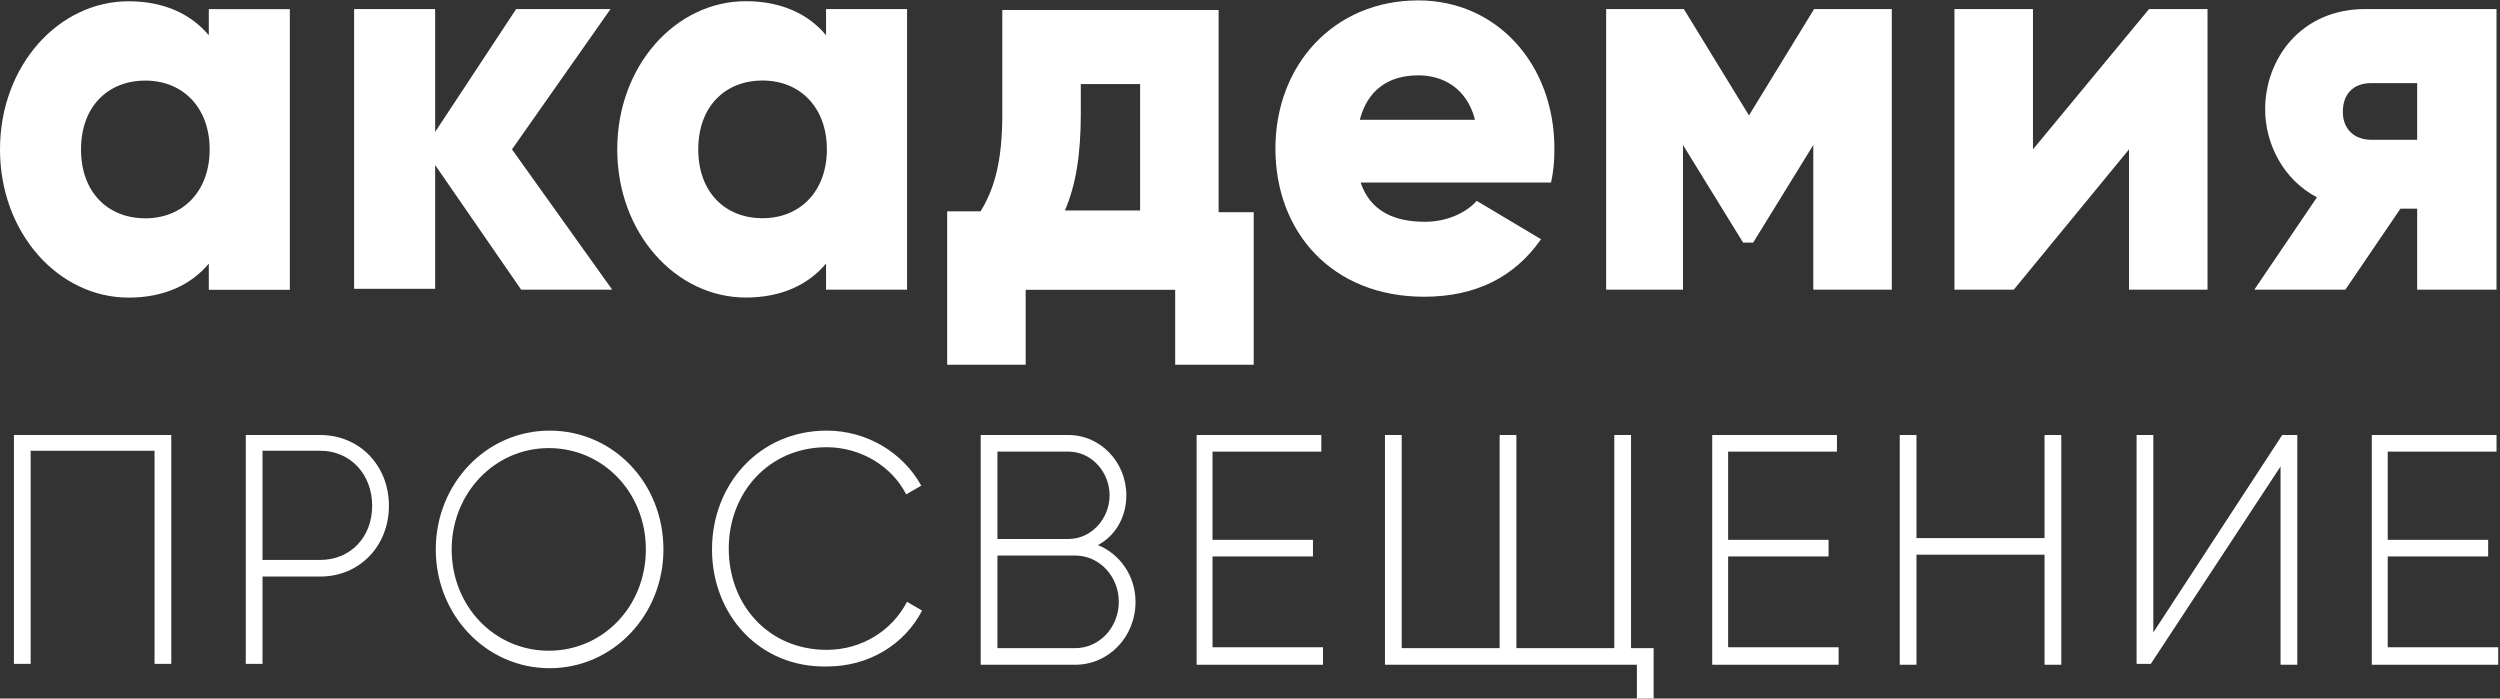
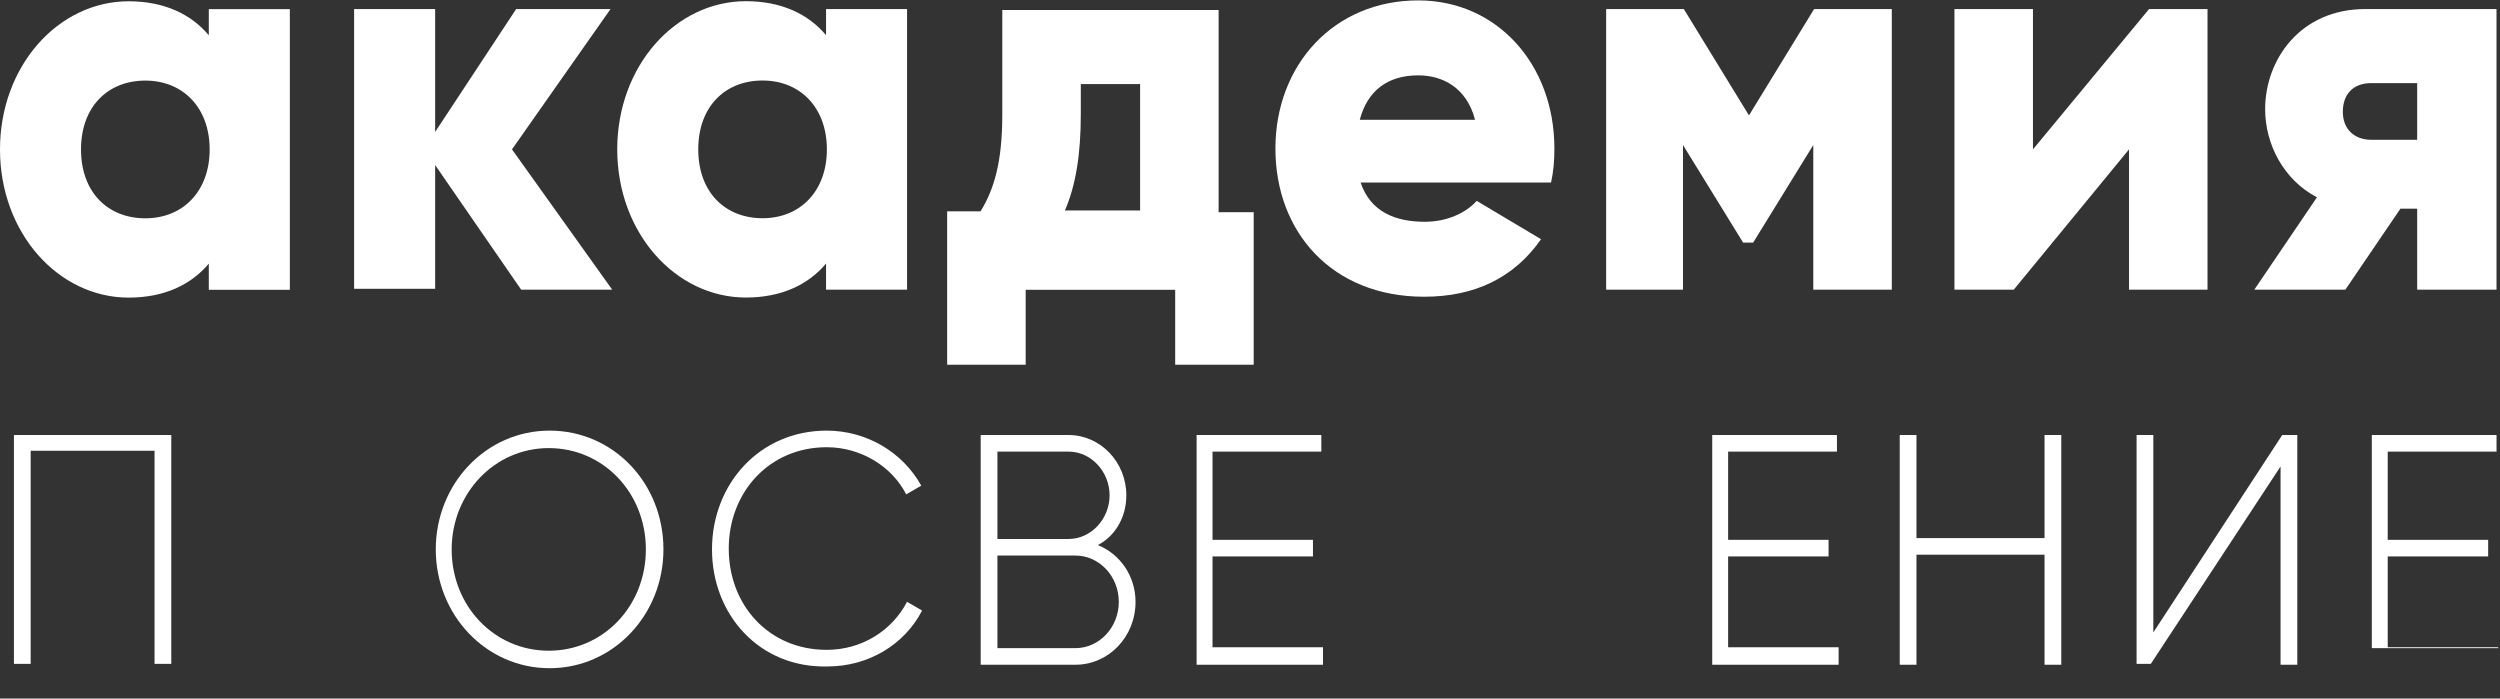
<svg xmlns="http://www.w3.org/2000/svg" width="136" height="38" viewBox="0 0 136 38" fill="none">
  <rect x="0" y="0" width="136" height="38" fill="#333333" stroke="none" />
  <g clip-path="url(#clip0_460_55)">
    <path d="M15.767 0.496V15.764H11.359V14.341C10.405 15.479 8.951 16.19 6.997 16.19C3.181 16.19 0 12.682 0 8.13C0 3.578 3.181 0.07 6.997 0.07C8.951 0.07 10.405 0.781 11.359 1.919V0.496H15.767ZM11.405 8.13C11.405 5.854 9.951 4.384 7.906 4.384C5.861 4.384 4.407 5.807 4.407 8.13C4.407 10.453 5.861 11.876 7.906 11.876C9.951 11.876 11.405 10.406 11.405 8.13Z" fill="white" />
    <path d="M28.352 15.759L23.672 8.979V15.712H19.264V0.492H23.672V7.177L28.079 0.492H33.213L27.852 8.126L33.304 15.759H28.352Z" fill="white" />
    <path d="M49.344 0.492V15.759H44.937V14.337C43.983 15.475 42.529 16.186 40.575 16.186C36.758 16.186 33.578 12.677 33.578 8.126C33.578 3.574 36.758 0.065 40.575 0.065C42.529 0.065 43.983 0.777 44.937 1.914V0.492H49.344ZM44.982 8.126C44.982 5.85 43.528 4.38 41.484 4.38C39.439 4.38 37.985 5.802 37.985 8.126C37.985 10.449 39.439 11.871 41.484 11.871C43.528 11.871 44.982 10.401 44.982 8.126Z" fill="white" />
    <path d="M68.201 11.497V19.842H63.93V15.764H55.797V19.842H51.526V11.497H53.343C54.07 10.312 54.525 8.842 54.525 6.234V0.544H66.293V11.544H68.201V11.497ZM62.022 11.497V4.575H58.796V6.187C58.796 8.415 58.523 10.075 57.932 11.45H62.022V11.497Z" fill="white" />
    <path d="M77.516 12.065C78.697 12.065 79.742 11.591 80.333 10.927L83.832 13.013C82.378 15.099 80.242 16.142 77.471 16.142C72.472 16.142 69.383 12.634 69.383 8.082C69.383 3.53 72.563 0.022 77.153 0.022C81.424 0.022 84.559 3.483 84.559 8.082C84.559 8.746 84.513 9.315 84.377 9.931H74.017C74.563 11.543 75.926 12.065 77.516 12.065ZM80.242 6.517C79.788 4.763 78.47 4.099 77.153 4.099C75.471 4.099 74.381 4.953 73.972 6.517H80.242Z" fill="white" />
    <path d="M102.868 15.759H98.643V7.889L95.371 13.199H94.826L91.555 7.889V15.759H87.374V0.492H91.6L95.144 6.277L98.688 0.492H102.914V15.759H102.868Z" fill="white" />
    <path d="M120.089 0.492V15.759H115.818V8.126L109.548 15.759H106.322V0.492H110.593V8.126L116.909 0.492H120.089Z" fill="white" />
    <path d="M135.765 15.759H131.494V11.35H130.585L127.586 15.759H122.634L126.042 10.733C124.224 9.785 123.224 7.841 123.224 5.945C123.224 3.242 125.133 0.492 128.677 0.492H135.81V15.759H135.765ZM127.45 6.087C127.45 7.035 128.086 7.604 128.995 7.604H131.494V4.522H128.995C128.041 4.522 127.45 5.091 127.45 6.087Z" fill="white" />
    <path d="M9.318 36.114H8.407V24.521H1.668V36.114H0.758V23.665H9.318V36.114Z" fill="white" />
-     <path d="M21.157 27.514C21.157 29.7 19.563 31.363 17.423 31.363H14.281V36.114H13.371V23.665H17.423C19.563 23.665 21.157 25.328 21.157 27.514ZM20.246 27.514C20.246 25.804 19.062 24.521 17.423 24.521H14.281V30.46H17.423C19.062 30.46 20.246 29.225 20.246 27.514Z" fill="white" />
    <path d="M23.706 29.888C23.706 26.324 26.438 23.426 29.899 23.426C33.359 23.426 36.091 26.277 36.091 29.888C36.091 33.451 33.359 36.35 29.899 36.35C26.438 36.35 23.706 33.451 23.706 29.888ZM35.135 29.888C35.135 26.799 32.813 24.376 29.853 24.376C26.893 24.376 24.571 26.847 24.571 29.888C24.571 32.976 26.893 35.399 29.853 35.399C32.813 35.399 35.135 32.976 35.135 29.888Z" fill="white" />
    <path d="M38.733 29.888C38.733 26.324 41.329 23.426 44.971 23.426C47.157 23.426 49.115 24.614 50.117 26.419L49.297 26.894C48.523 25.374 46.838 24.329 44.971 24.329C41.83 24.329 39.644 26.799 39.644 29.84C39.644 32.929 41.83 35.352 44.971 35.352C46.884 35.352 48.523 34.307 49.343 32.739L50.162 33.214C49.206 35.067 47.248 36.255 45.017 36.255C41.329 36.35 38.733 33.451 38.733 29.888Z" fill="white" />
    <path d="M61.773 32.741C61.773 34.641 60.316 36.162 58.495 36.162H53.35V23.665H58.131C59.861 23.665 61.272 25.138 61.272 26.944C61.272 28.179 60.635 29.177 59.724 29.652C60.908 30.127 61.773 31.315 61.773 32.741ZM54.26 24.521V29.32H58.131C59.36 29.32 60.362 28.227 60.362 26.944C60.362 25.661 59.36 24.568 58.131 24.568H54.26V24.521ZM60.863 32.741C60.863 31.363 59.815 30.222 58.495 30.222H54.26V35.259H58.495C59.815 35.259 60.863 34.119 60.863 32.741Z" fill="white" />
    <path d="M71.971 35.259V36.162H65.096V23.665H71.88V24.568H65.961V29.367H71.425V30.27H65.961V35.211H71.971V35.259Z" fill="white" />
-     <path d="M89.958 35.259V38.538H89.047V36.162H75.342V23.665H76.252V35.259H81.58V23.665H82.491V35.259H87.818V23.665H88.729V35.259H89.958Z" fill="white" />
    <path d="M100.021 35.259V36.162H93.145V23.665H99.93V24.568H94.01V29.367H99.474V30.27H94.01V35.211H100.021V35.259Z" fill="white" />
    <path d="M112.134 23.665V36.162H111.223V30.175H104.256V36.162H103.346V23.665H104.256V29.272H111.223V23.665H112.134Z" fill="white" />
    <path d="M124.062 25.376L117.005 36.114H116.23V23.665H117.141V34.404L124.153 23.665H124.973V36.162H124.062V25.376Z" fill="white" />
-     <path d="M135.902 35.259V36.162H129.026V23.665H135.811V24.568H129.892V29.367H135.356V30.27H129.892V35.211H135.902V35.259Z" fill="white" />
+     <path d="M135.902 35.259H129.026V23.665H135.811V24.568H129.892V29.367H135.356V30.27H129.892V35.211H135.902V35.259Z" fill="white" />
  </g>
  <defs>
    <clipPath id="clip0_460_55">
      <rect width="136" height="38" fill="white" />
    </clipPath>
  </defs>
</svg>